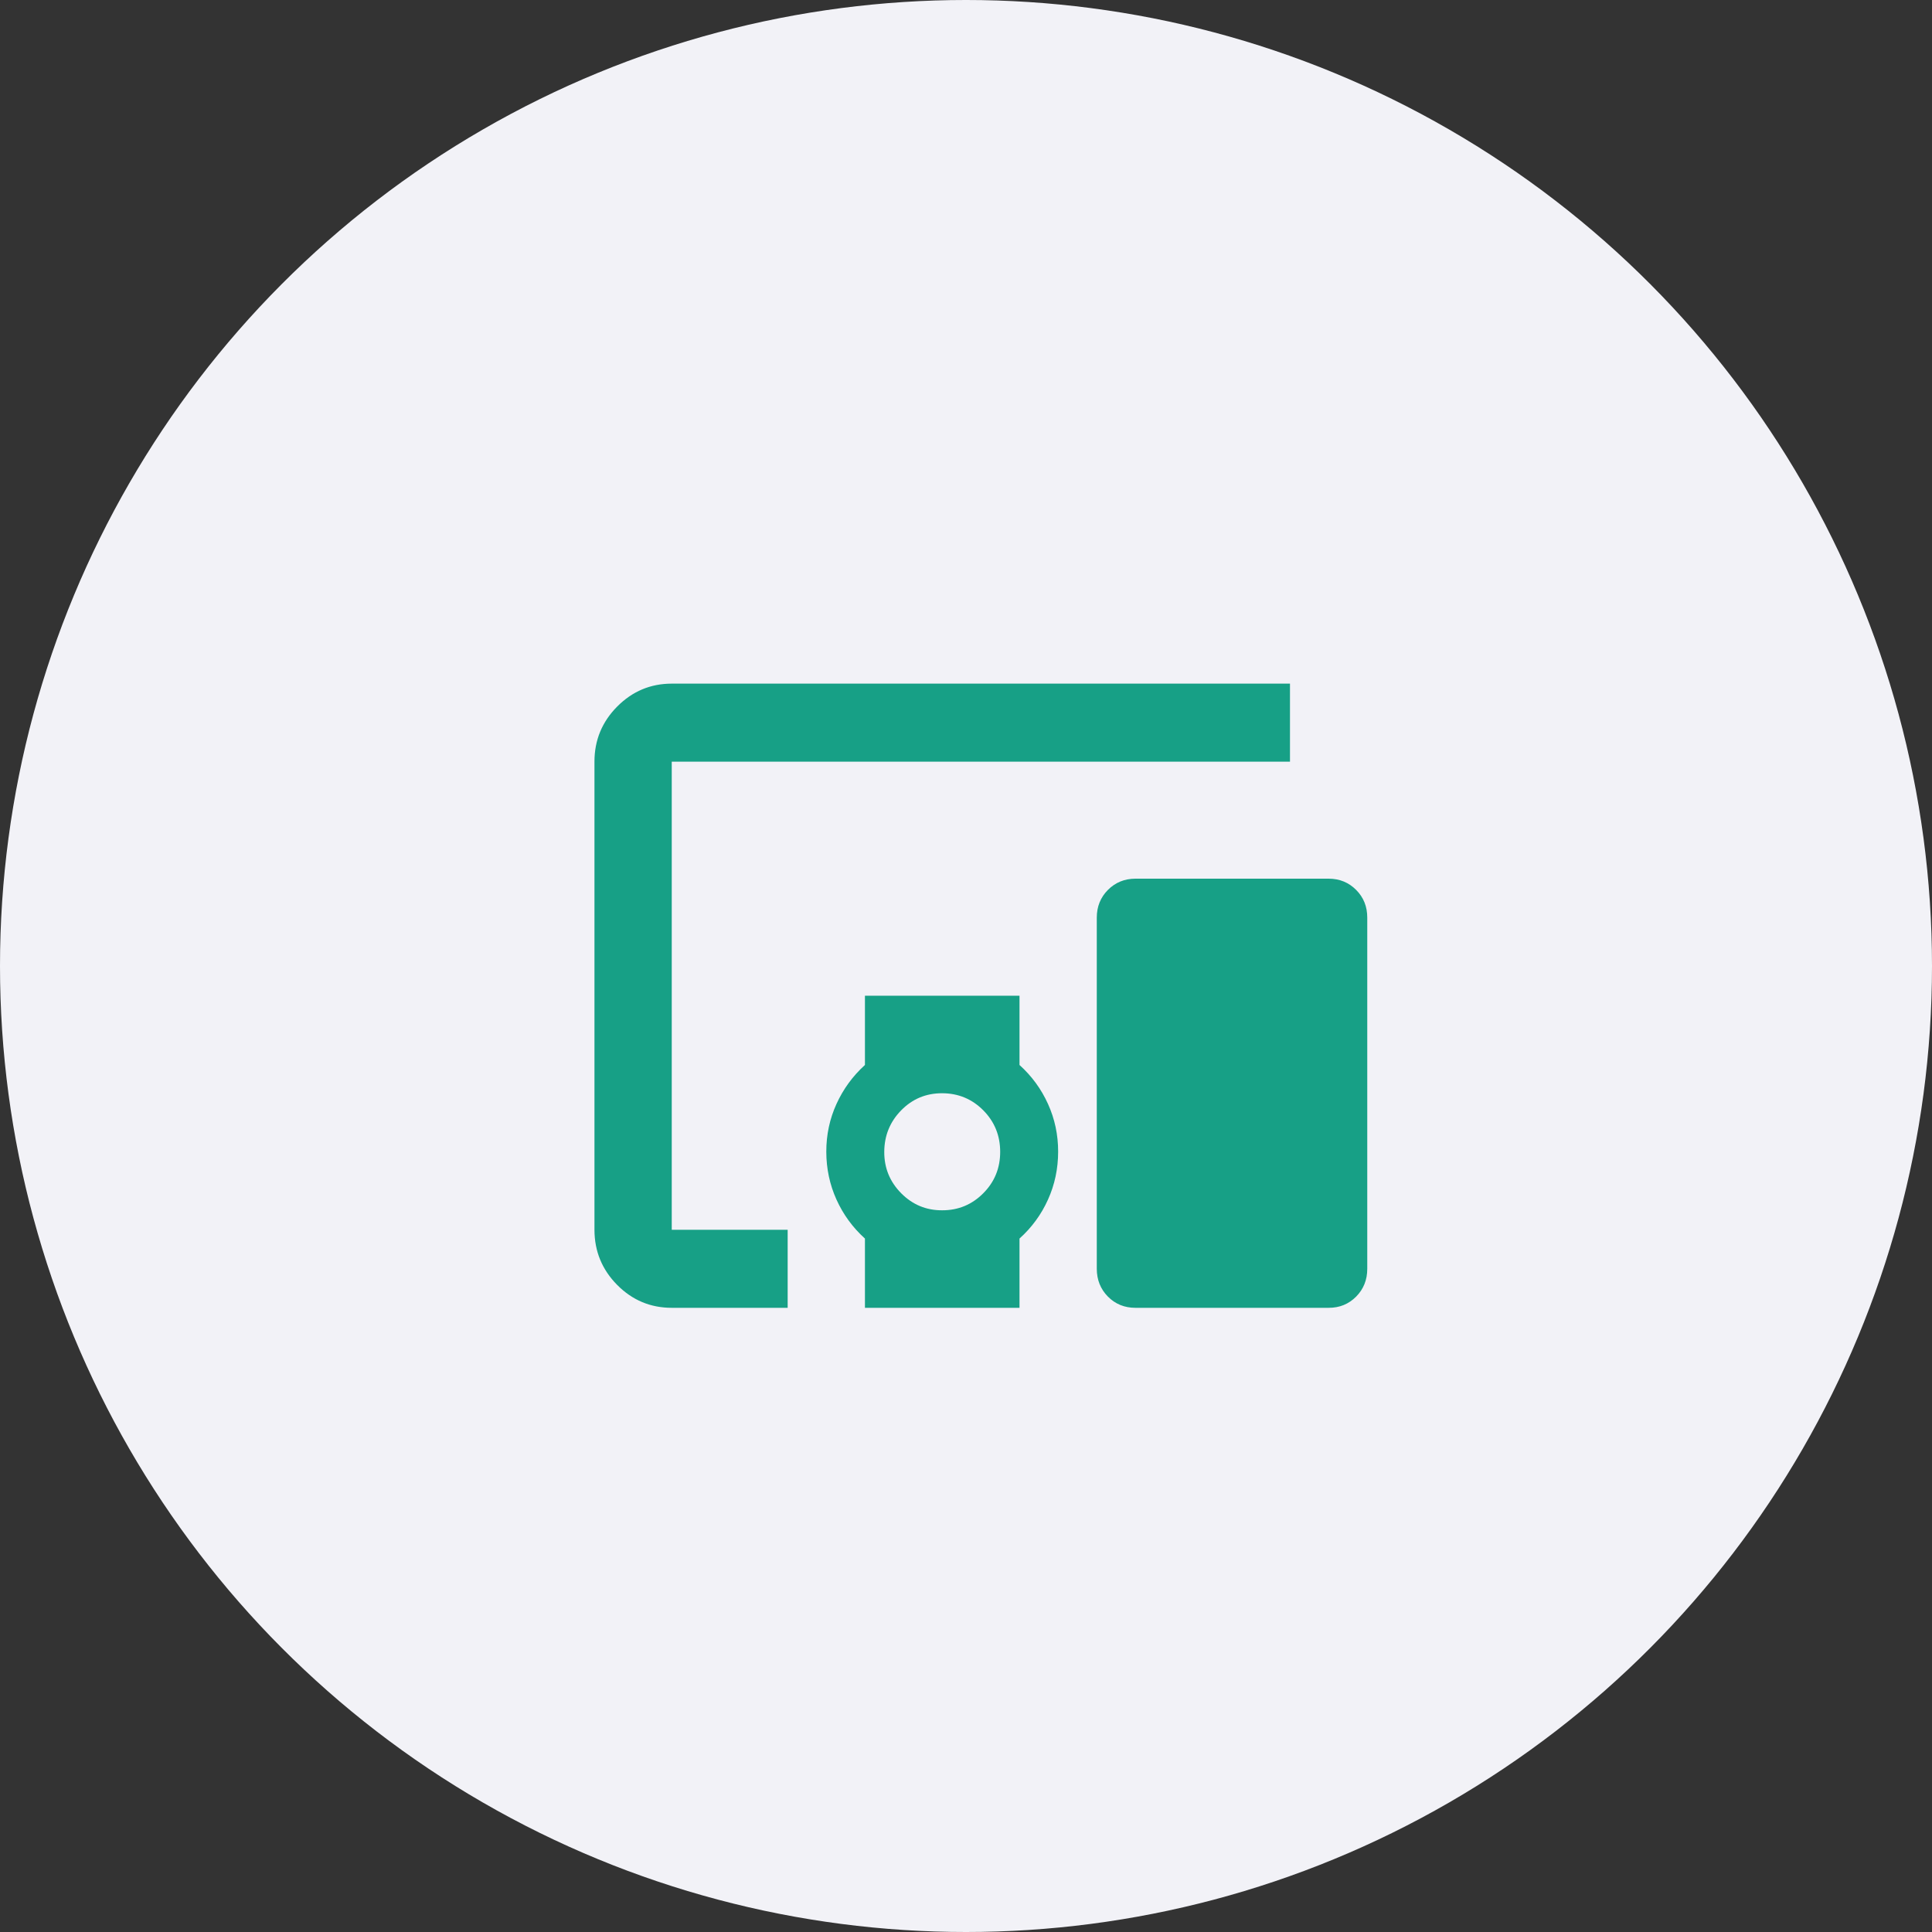
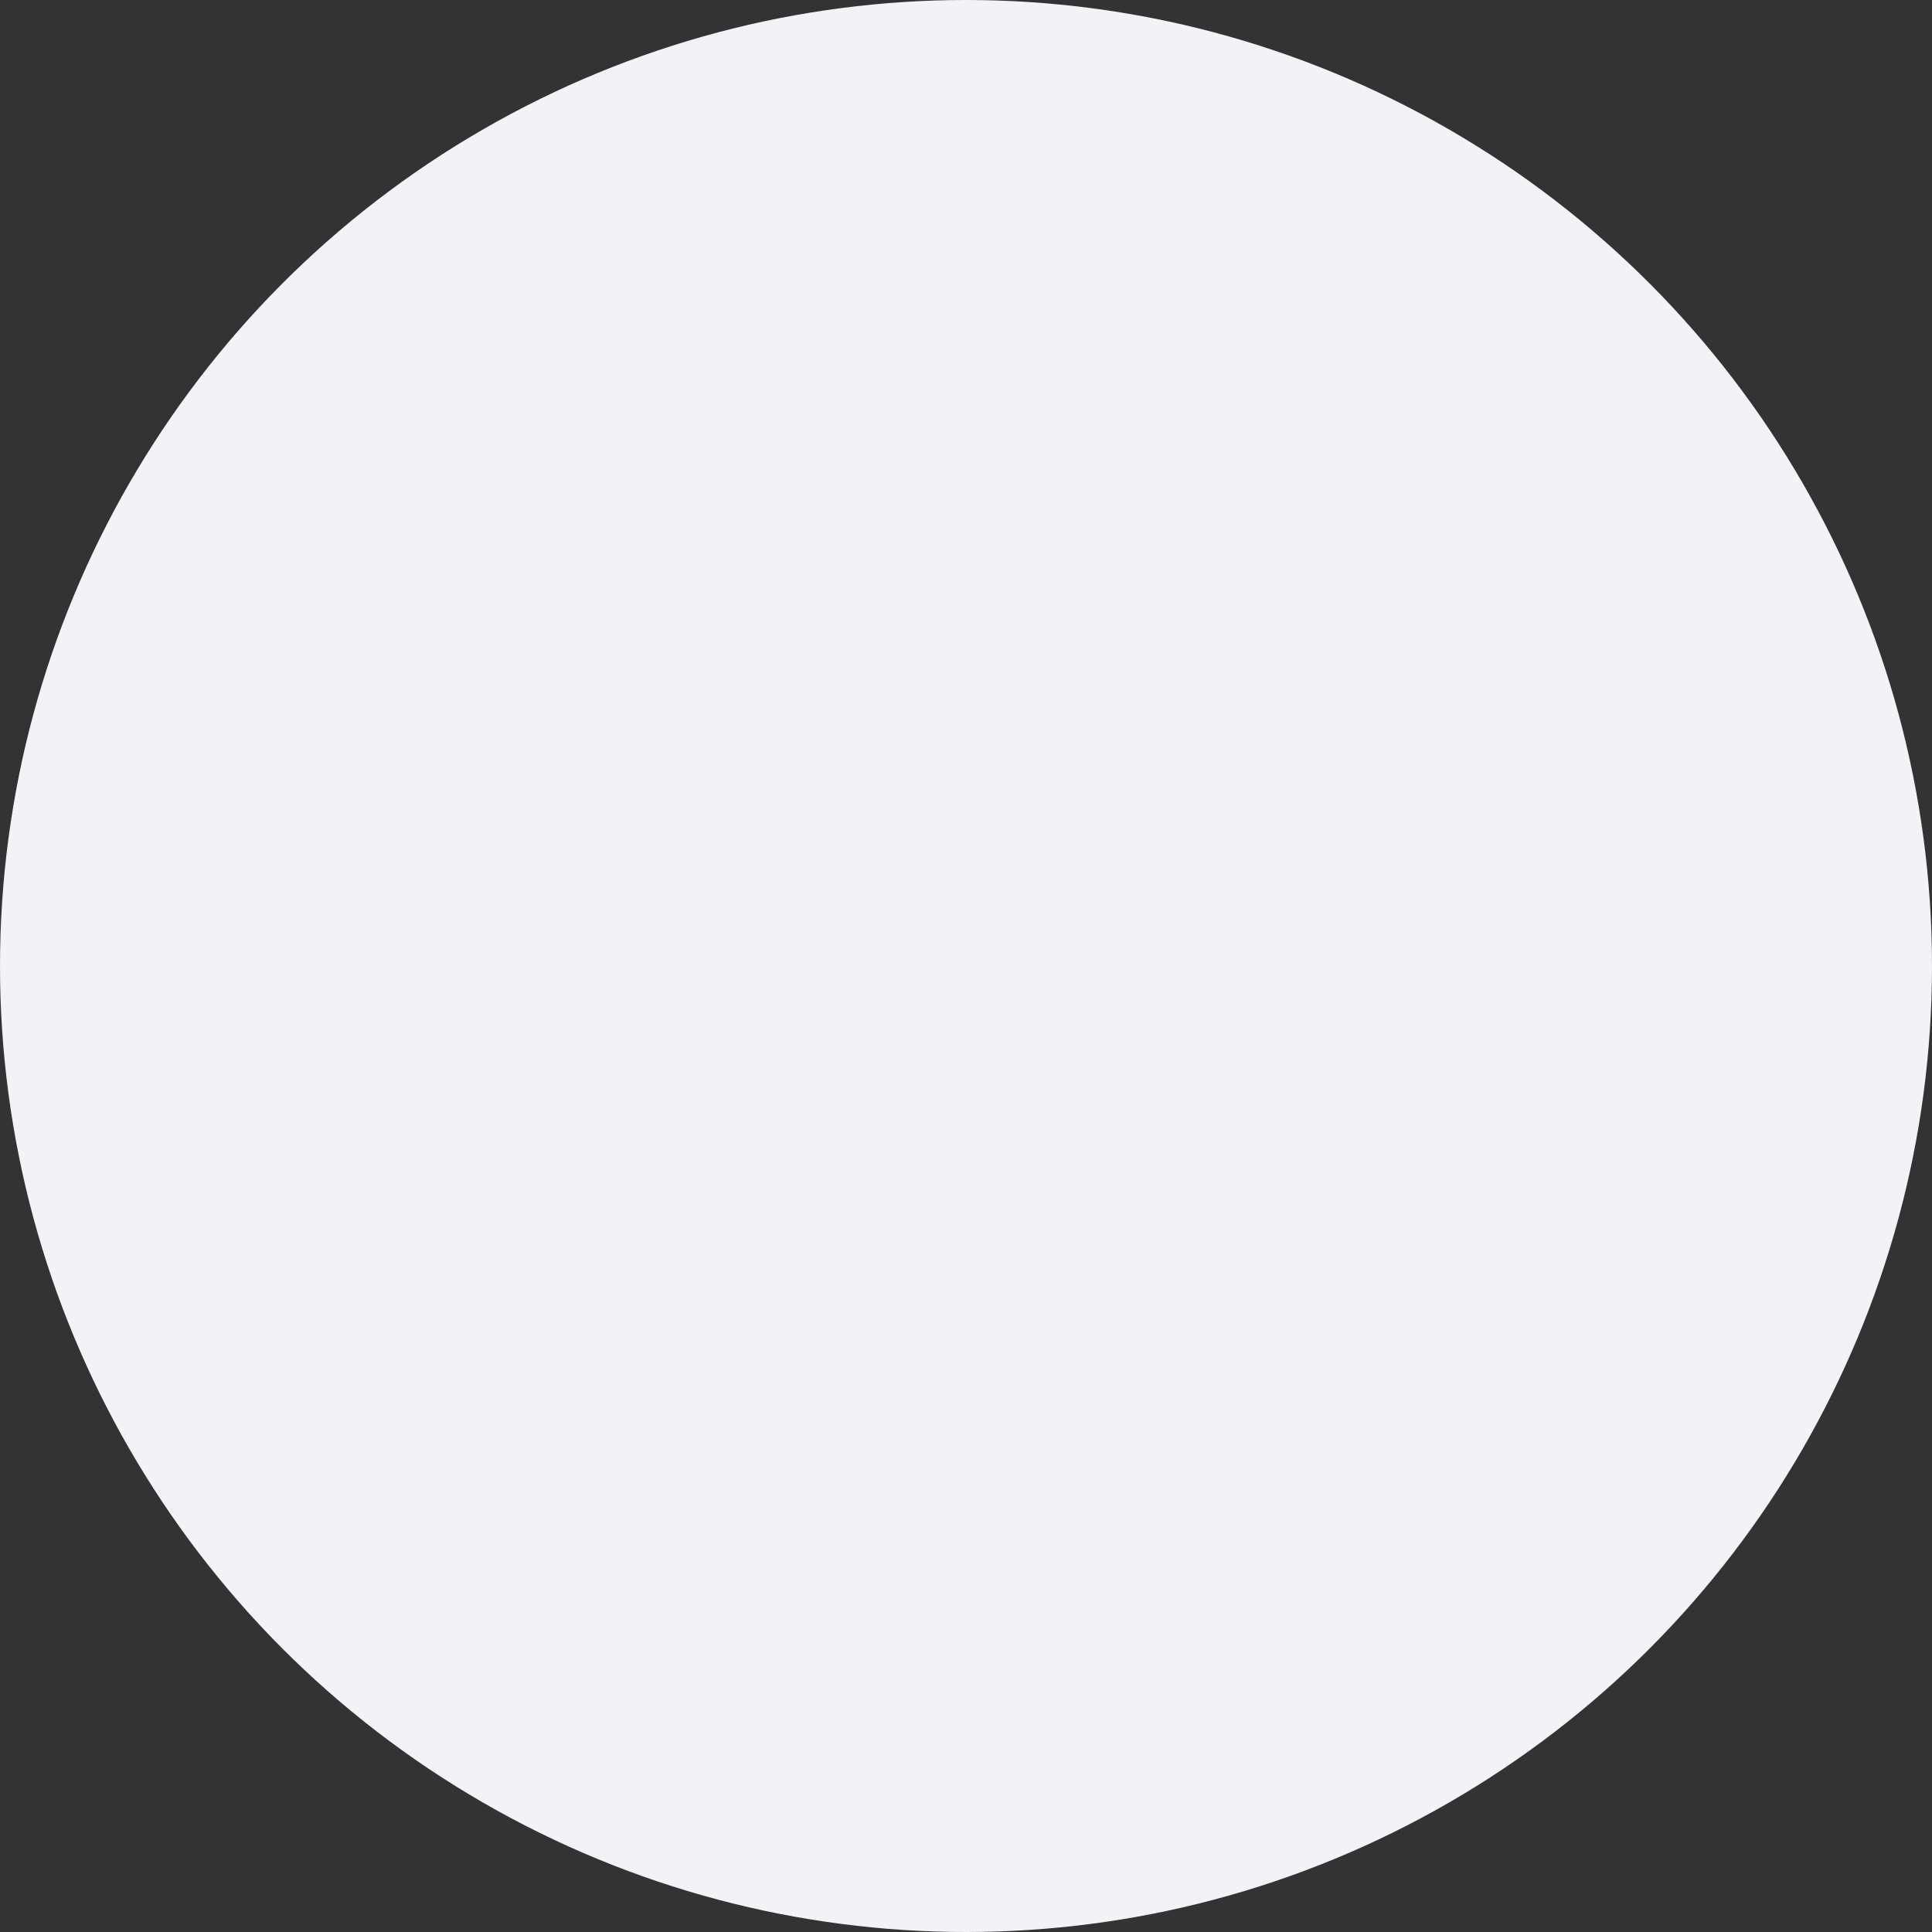
<svg xmlns="http://www.w3.org/2000/svg" width="65" height="65" viewBox="0 0 65 65" fill="none">
  <rect x="0" y="0" width="65" height="65" fill="#333333" stroke="none" />
  <g clip-path="url(#clip0_1141_431)">
    <circle cx="32.5" cy="32.5" r="32.5" fill="#F2F2F7" />
-     <path d="M26.5 44H22.6C21.885 44 21.273 43.743 20.764 43.23C20.256 42.716 20.001 42.098 20 41.375V25.625C20 24.903 20.255 24.285 20.764 23.772C21.274 23.258 21.886 23.001 22.6 23H43.4V25.625H22.6V41.375H26.5V44ZM31.7 40.719C32.242 40.719 32.702 40.528 33.082 40.145C33.462 39.763 33.651 39.298 33.65 38.75C33.649 38.202 33.46 37.738 33.082 37.356C32.704 36.975 32.243 36.783 31.7 36.781C31.157 36.779 30.696 36.971 30.319 37.356C29.942 37.741 29.753 38.206 29.75 38.75C29.747 39.294 29.937 39.759 30.319 40.145C30.702 40.531 31.162 40.722 31.7 40.719ZM29.1 44V41.67C28.688 41.298 28.369 40.861 28.142 40.358C27.915 39.855 27.801 39.319 27.8 38.75C27.799 38.181 27.913 37.645 28.142 37.142C28.371 36.639 28.69 36.202 29.1 35.83V33.5H34.3V35.83C34.712 36.202 35.032 36.639 35.259 37.142C35.487 37.645 35.601 38.181 35.6 38.75C35.599 39.319 35.486 39.855 35.259 40.358C35.033 40.861 34.713 41.298 34.3 41.67V44H29.1ZM44.7 44H38.2C37.832 44 37.523 43.874 37.274 43.622C37.026 43.37 36.901 43.059 36.9 42.688V30.875C36.9 30.503 37.025 30.192 37.274 29.941C37.524 29.689 37.833 29.563 38.2 29.562H44.7C45.068 29.562 45.377 29.689 45.627 29.941C45.877 30.192 46.001 30.504 46 30.875V42.688C46 43.059 45.875 43.371 45.626 43.623C45.376 43.875 45.068 44.001 44.7 44Z" fill="#17A086" />
  </g>
  <defs>
    <clipPath id="clip0_1141_431">
      <rect width="65" height="65" fill="white" />
    </clipPath>
  </defs>
</svg>